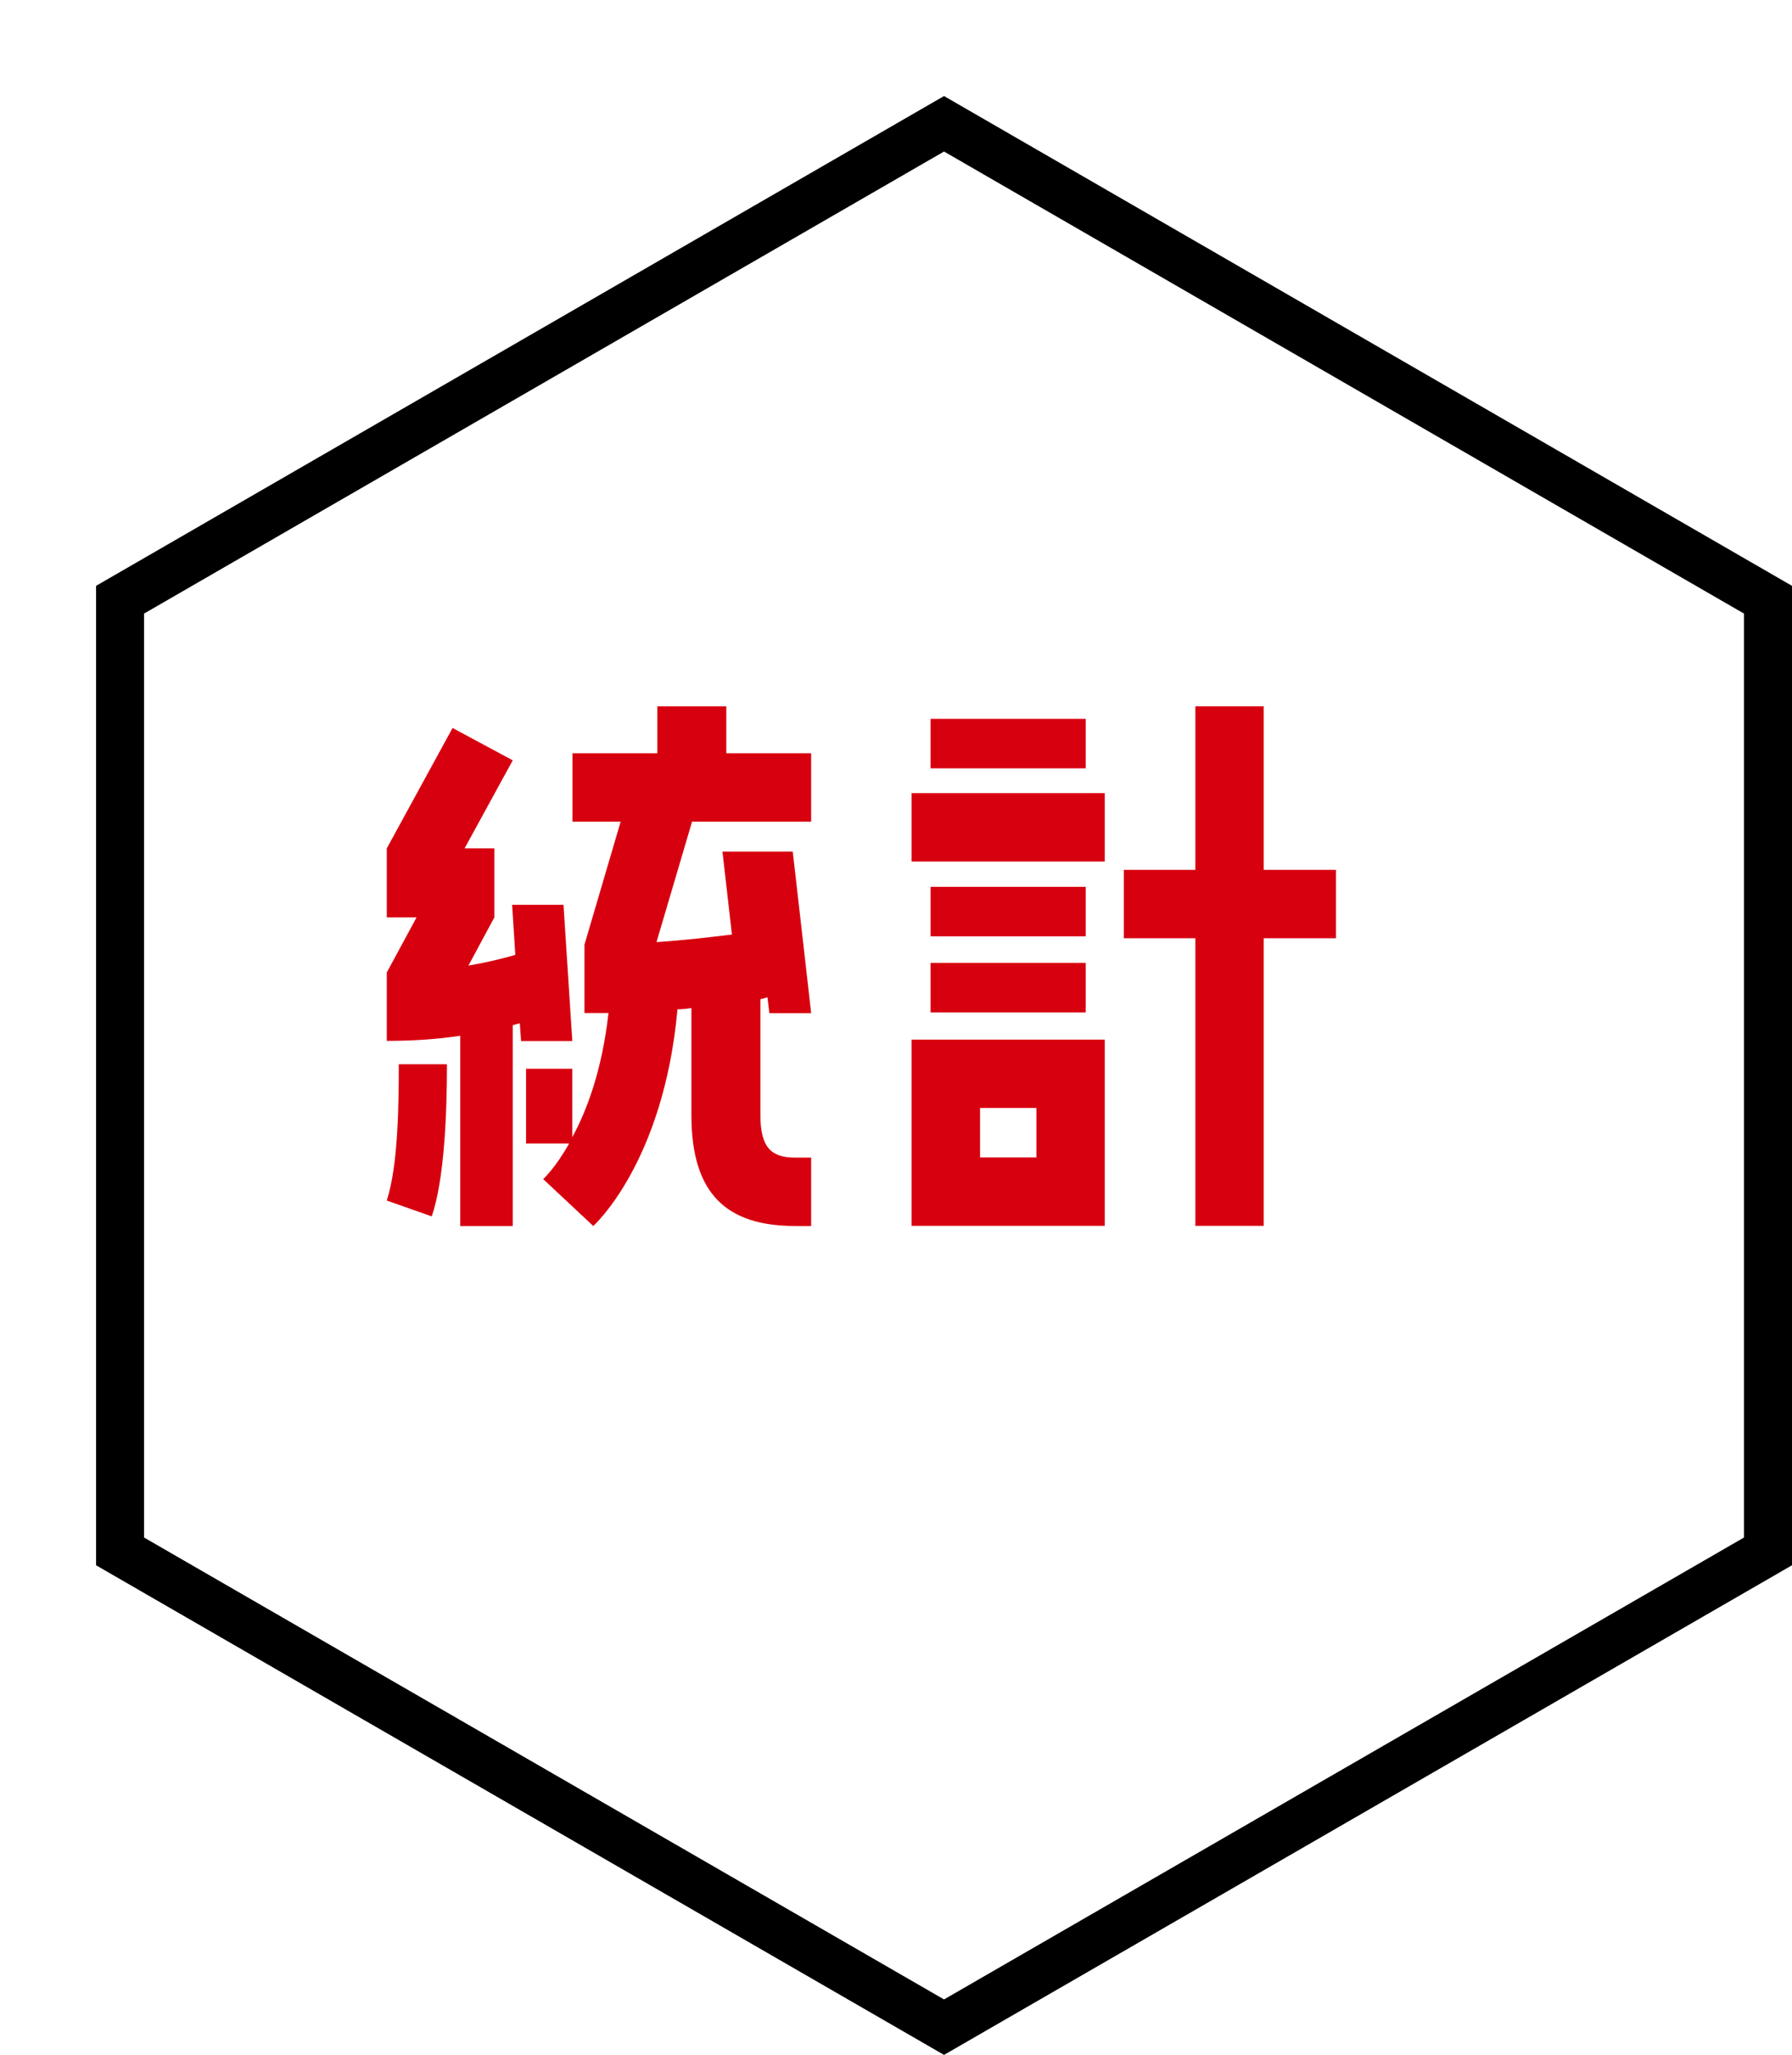
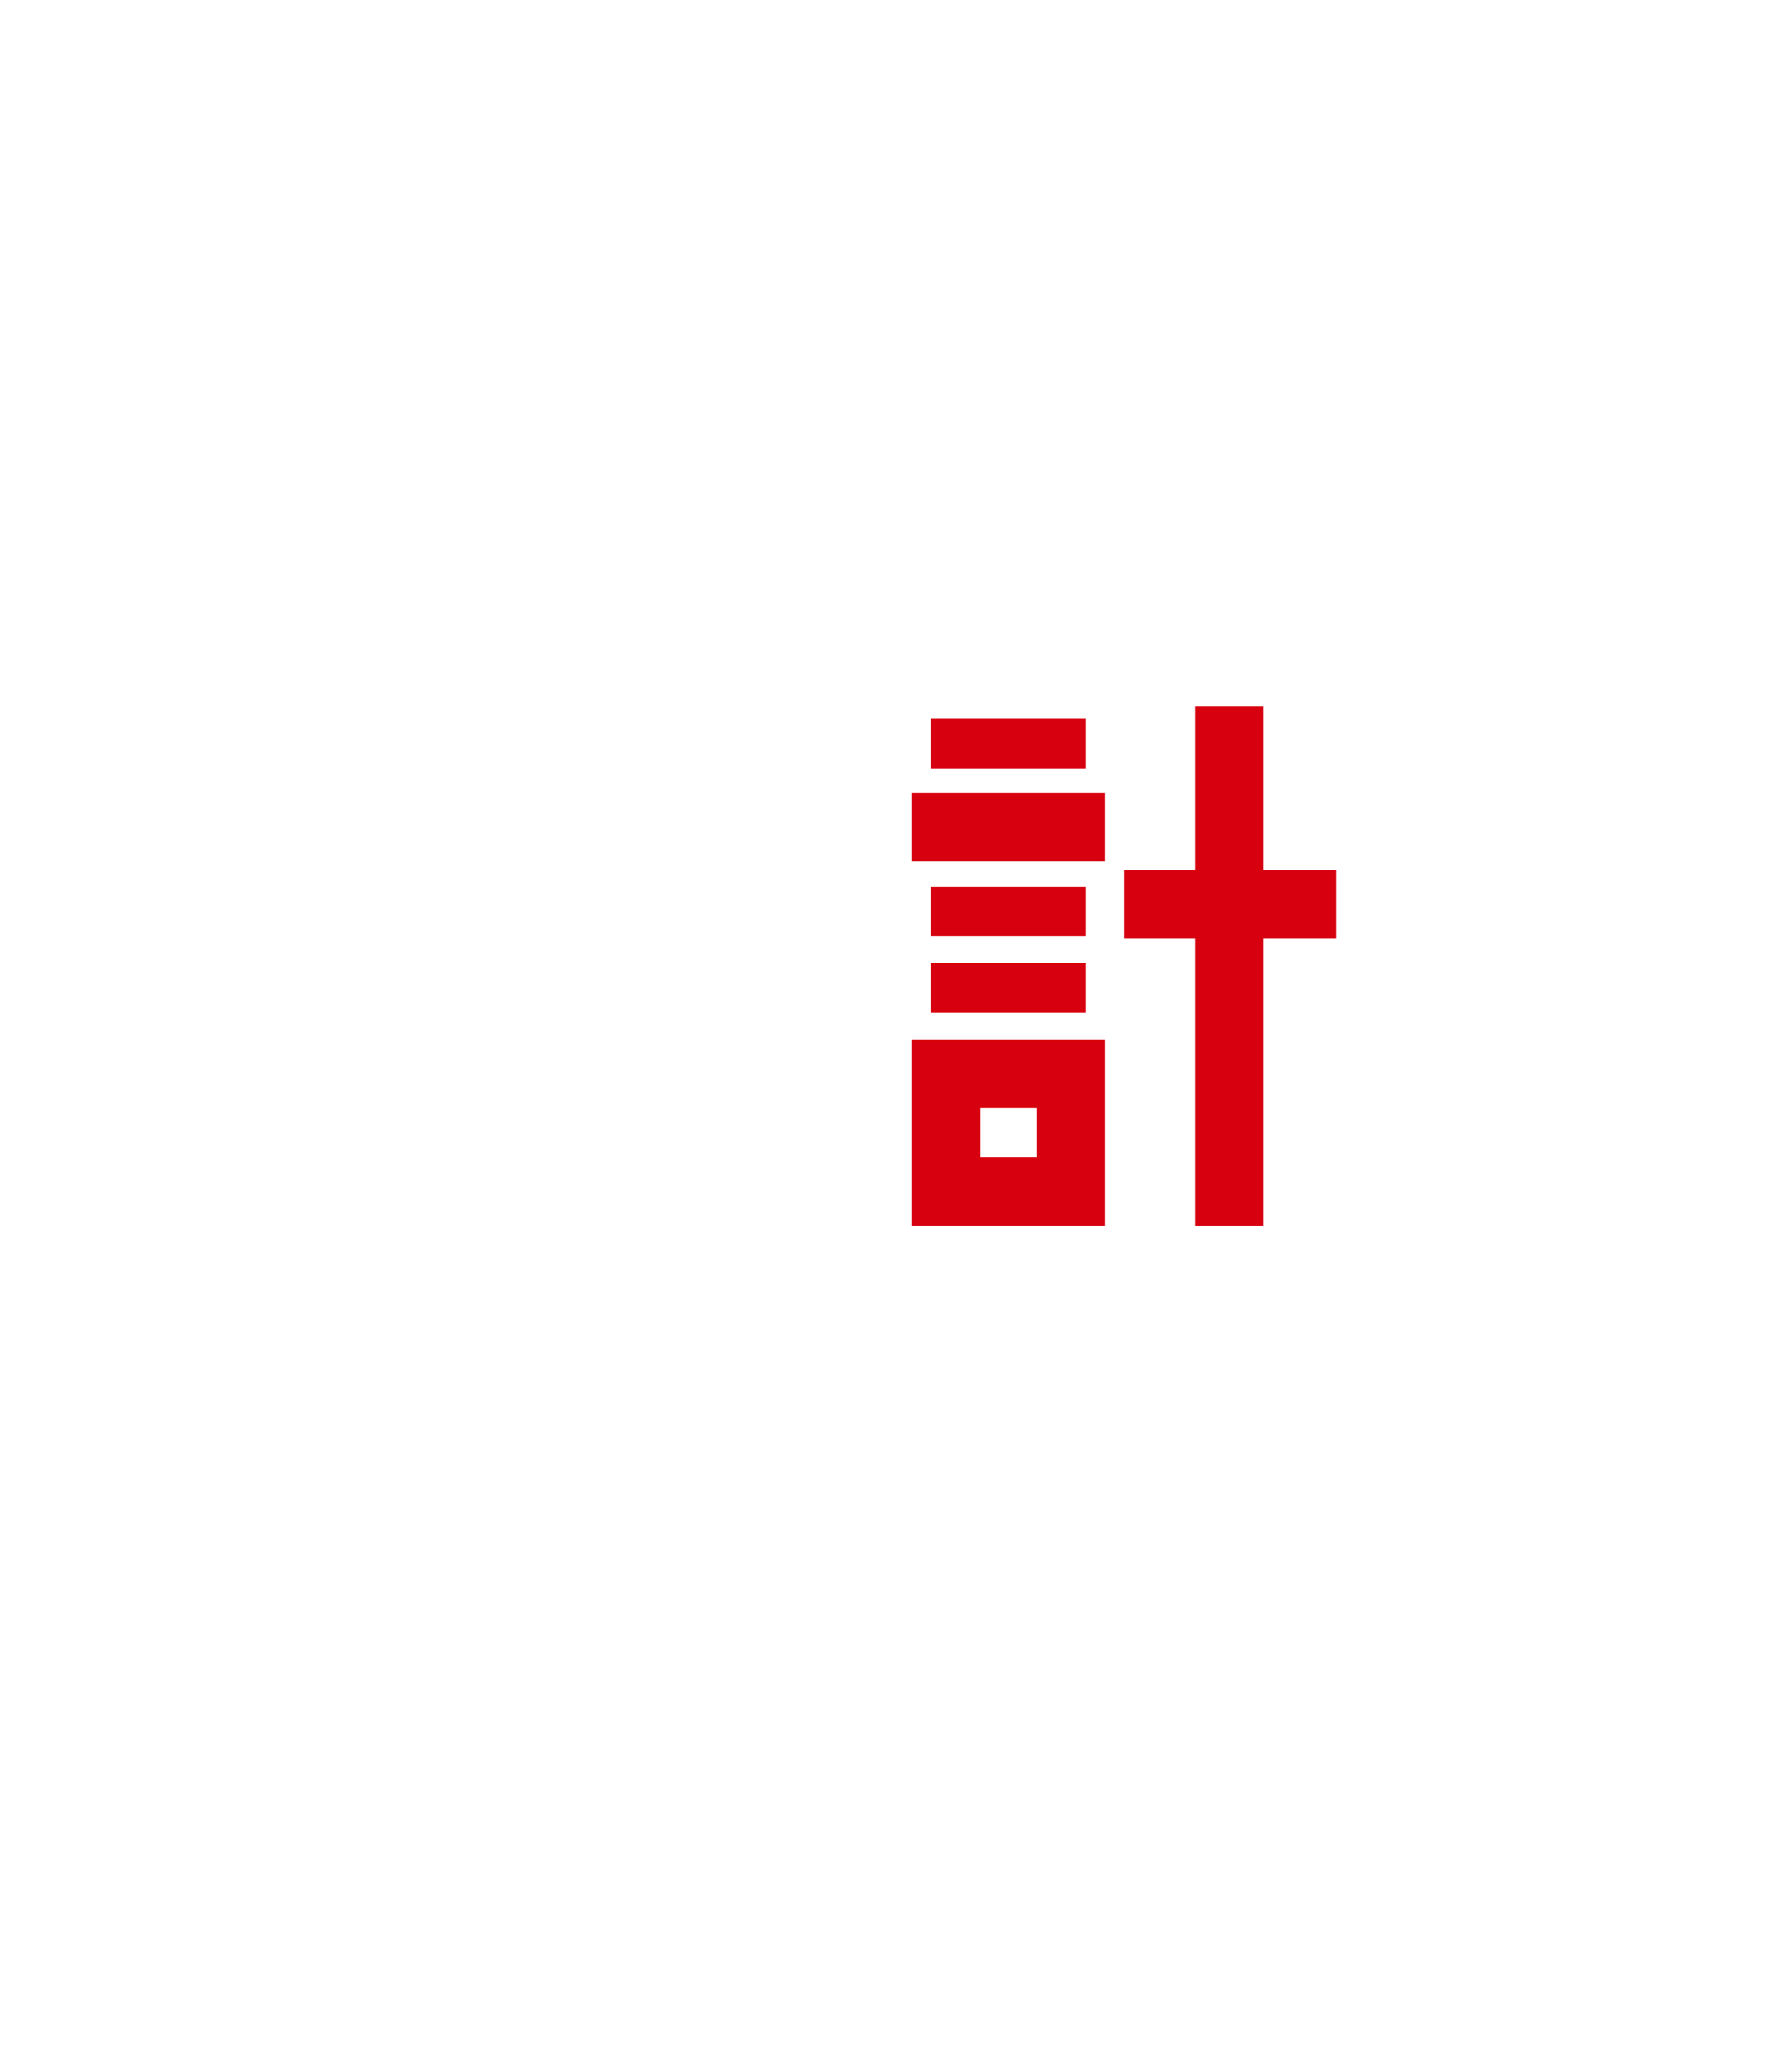
<svg xmlns="http://www.w3.org/2000/svg" id="_レイヤー_2" data-name="レイヤー_2" width="111.94" height="128.33" viewBox="0 0 111.94 128.33">
  <defs>
    <style>
      .cls-1 {
        fill: #fff;
        filter: url(#drop-shadow-1);
        stroke: #000;
        stroke-width: 3px;
      }

      .cls-2 {
        fill: #d7000f;
      }
    </style>
    <filter id="drop-shadow-1" filterUnits="userSpaceOnUse">
      <feOffset dx="6" dy="6" />
      <feGaussianBlur result="blur" stdDeviation="0" />
      <feFlood flood-color="#000" flood-opacity="1" />
      <feComposite in2="blur" operator="in" />
      <feComposite in="SourceGraphic" />
    </filter>
  </defs>
  <g id="_本文" data-name="本文">
    <g>
-       <polygon class="cls-1" points="52.97 1.73 1.5 31.45 1.5 90.88 52.97 120.59 104.44 90.88 104.44 31.45 52.97 1.73" />
      <g>
-         <path class="cls-2" d="M28.75,76.55v-11.87c-1.31.2-2.85.32-4.59.32v-4.27l1.86-3.44h-1.86v-4.31l4.11-7.52,3.76,2.02-3.01,5.5h1.86v4.31l-1.62,3.01c1.15-.2,2.14-.44,2.93-.67l-.2-3.13h3.21l.55,8.51h-3.2l-.08-1.11-.44.12v12.54h-3.28ZM27.92,66.46c0,3.05-.16,7.2-.95,9.5l-2.81-.99c.71-2.18.75-5.94.75-8.51h3.01ZM50.67,51.31h-7.44l-2.22,7.52c1.86-.12,3.44-.32,4.71-.47l-.59-5.18h4.39l.71,6.21.44,3.88h-2.61l-.12-.99-.44.12v7.24c0,2.06.71,2.65,2.18,2.65h.99v4.27h-.99c-4.31,0-6.49-2.02-6.49-6.92v-6.69c-.28.04-.55.08-.87.08-.87,9.61-5.26,13.53-5.26,13.53l-3.13-2.93s.75-.67,1.62-2.22h-2.69v-4.67h2.89v4.27c.91-1.66,1.86-4.19,2.26-7.75h-1.5v-4.27l2.26-7.68h-3.01v-4.27h5.3v-2.93h4.31v2.93h5.3v4.27Z" />
        <path class="cls-2" d="M69.01,49.53v4.27h-12.07v-4.27h12.07ZM69.01,64.92v11.63h-12.07v-11.63h12.07ZM58.13,47.98v-3.09h9.69v3.09h-9.69ZM67.82,55.38v3.09h-9.69v-3.09h9.69ZM58.13,63.22v-3.09h9.69v3.09h-9.69ZM64.74,72.28v-3.09h-3.52v3.09h3.52ZM78.94,76.55h-4.27v-17.96h-4.47v-4.27h4.47v-10.21h4.27v10.21h4.51v4.27h-4.51v17.96Z" />
      </g>
    </g>
  </g>
</svg>